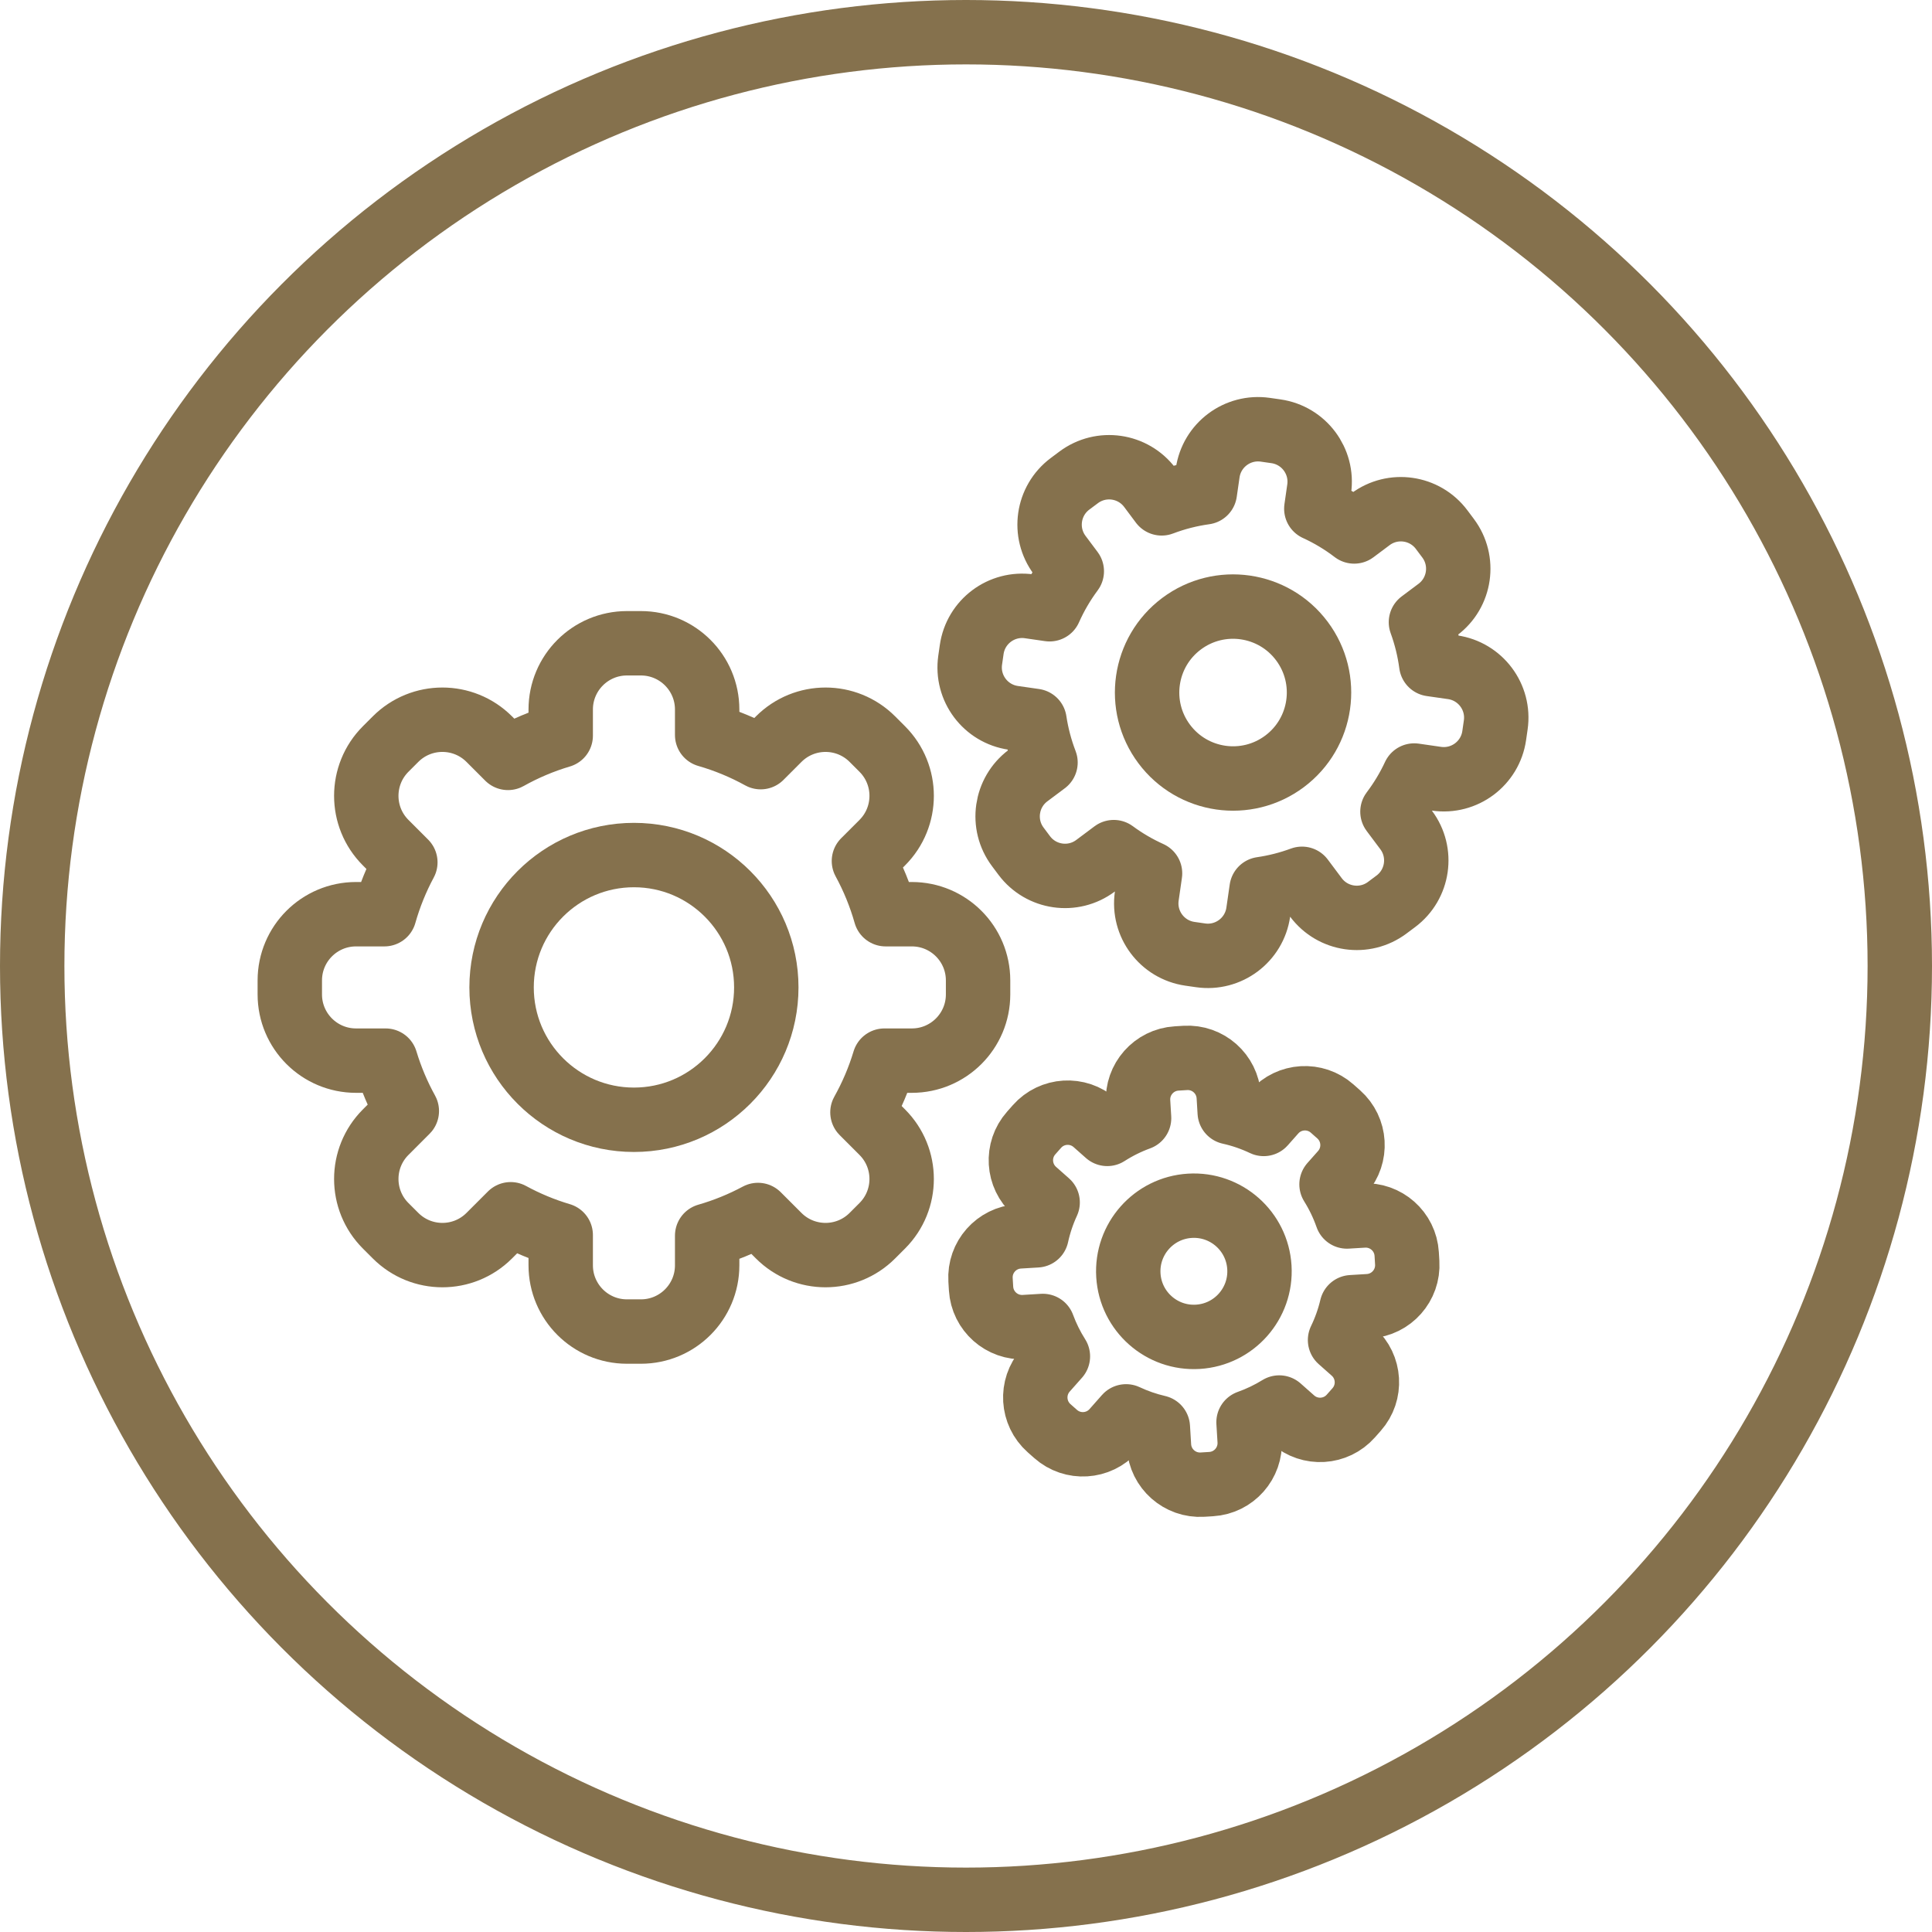
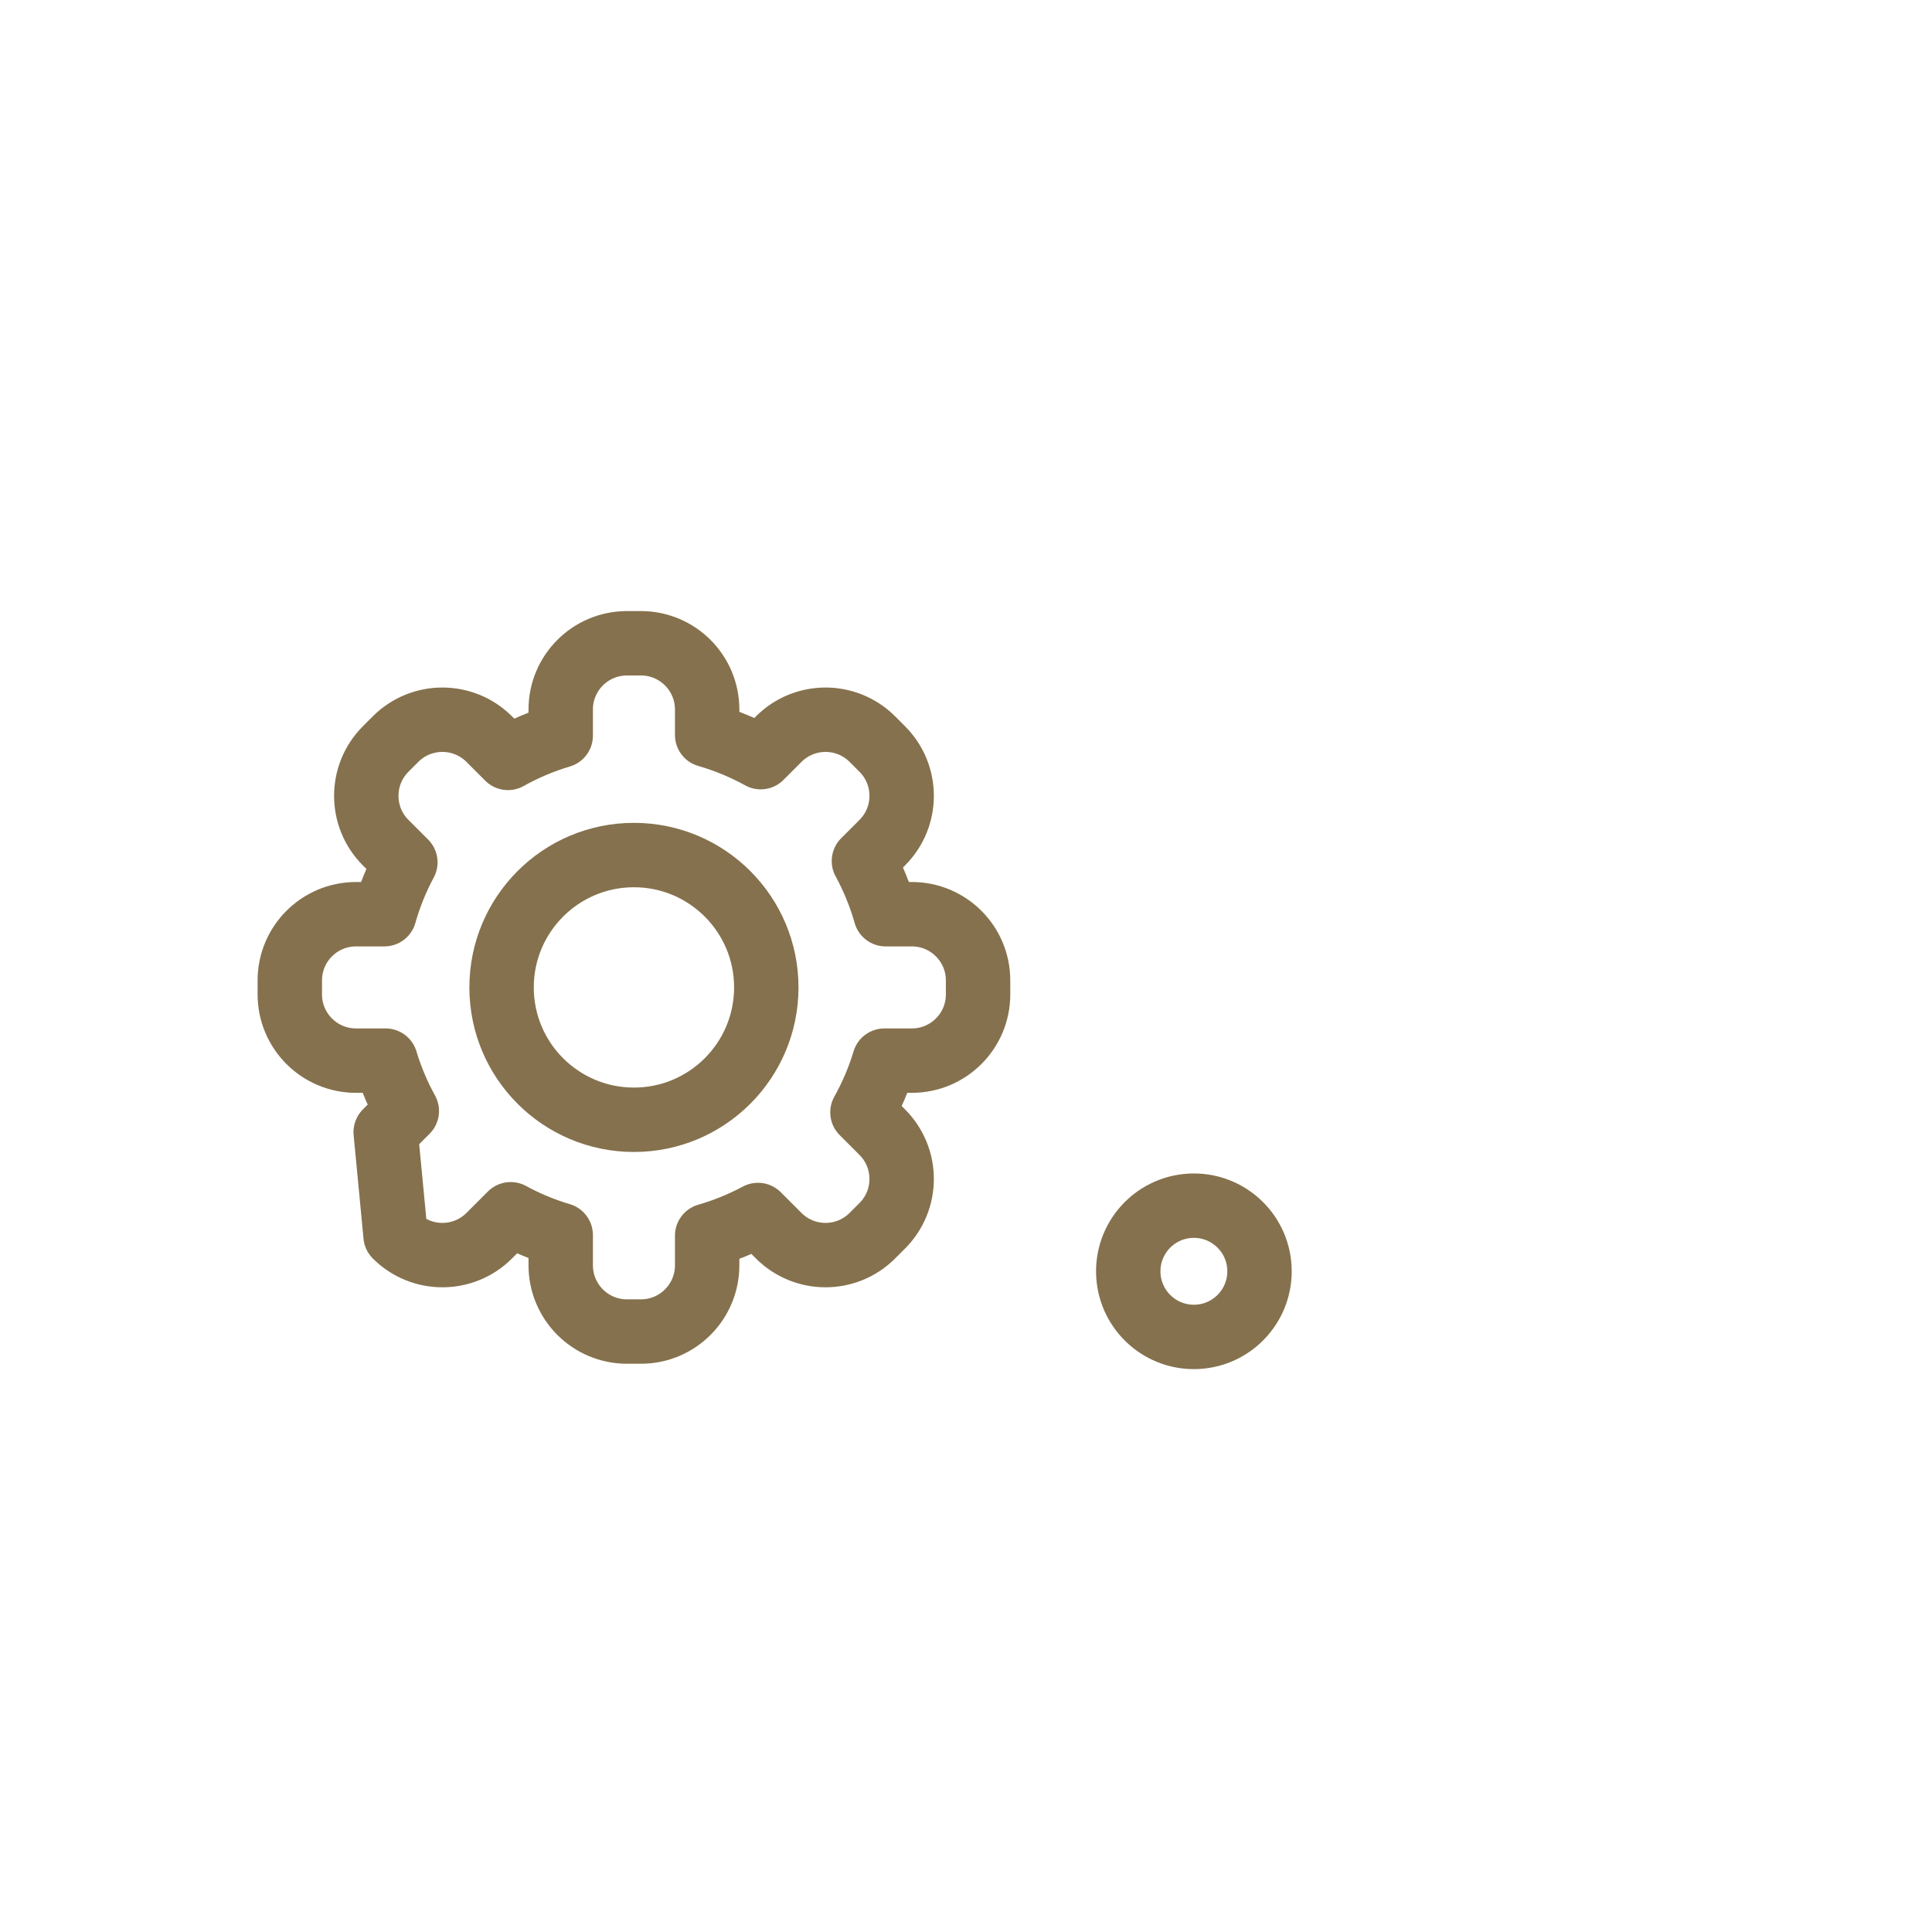
<svg xmlns="http://www.w3.org/2000/svg" width="120" height="120" viewBox="0 0 120 120" fill="none">
-   <circle cx="60" cy="60" r="58" stroke="#85714D" stroke-width="4" />
-   <path d="M34.827 78.591C34.827 80.863 36.669 82.705 38.941 82.705H39.809C42.081 82.705 43.923 80.863 43.923 78.591V76.749C45.028 76.431 46.085 75.998 47.08 75.465L48.366 76.751C49.973 78.358 52.578 78.358 54.184 76.751L54.798 76.137C56.405 74.531 56.405 71.926 54.798 70.32L53.568 69.089C54.132 68.081 54.592 67.005 54.932 65.878H56.636C58.908 65.878 60.75 64.037 60.75 61.765V60.896C60.75 58.624 58.908 56.783 56.636 56.783H55.008C54.679 55.623 54.225 54.517 53.66 53.479L54.799 52.34C56.405 50.734 56.405 48.129 54.799 46.523L54.185 45.909C52.578 44.302 49.974 44.302 48.367 45.909L47.248 47.028C46.204 46.452 45.091 45.988 43.923 45.652V44.069C43.923 41.797 42.081 39.955 39.809 39.955H38.941C36.669 39.955 34.827 41.797 34.827 44.069V45.691C33.677 46.032 32.58 46.499 31.552 47.074L30.387 45.908C28.78 44.302 26.176 44.302 24.569 45.908L23.955 46.522C22.349 48.129 22.349 50.734 23.955 52.34L25.177 53.562C24.633 54.575 24.194 55.654 23.874 56.783H22.114C19.842 56.783 18 58.624 18 60.897V61.765C18 64.037 19.842 65.878 22.114 65.878H23.95C24.281 66.975 24.725 68.023 25.268 69.007L23.956 70.32C22.349 71.926 22.349 74.531 23.956 76.138L24.57 76.751C26.176 78.358 28.781 78.358 30.388 76.751L31.719 75.42C32.698 75.953 33.739 76.388 34.827 76.711V78.591Z" stroke="#85714D" stroke-width="4" stroke-linecap="round" stroke-linejoin="round" />
-   <path d="M81.736 55.742C82.783 57.142 84.766 57.427 86.165 56.38L86.7 55.98C88.099 54.932 88.384 52.949 87.337 51.55L86.488 50.416C87.022 49.71 87.474 48.956 87.84 48.169L89.225 48.369C90.955 48.617 92.559 47.417 92.808 45.687L92.903 45.026C93.152 43.296 91.952 41.692 90.222 41.443L88.897 41.253C88.78 40.371 88.567 39.497 88.257 38.647L89.307 37.861C90.706 36.814 90.991 34.831 89.944 33.431L89.544 32.897C88.497 31.497 86.513 31.212 85.114 32.259L84.111 33.01C83.375 32.447 82.585 31.975 81.759 31.597L81.935 30.37C82.184 28.641 80.983 27.037 79.253 26.788L78.592 26.693C76.862 26.444 75.258 27.644 75.01 29.374L74.836 30.58C73.928 30.706 73.028 30.933 72.154 31.265L71.425 30.29C70.377 28.89 68.394 28.605 66.995 29.652L66.46 30.052C65.061 31.1 64.776 33.083 65.823 34.482L66.571 35.481C66.02 36.222 65.559 37.014 65.191 37.842L63.937 37.661C62.207 37.413 60.603 38.613 60.354 40.343L60.259 41.004C60.01 42.734 61.21 44.338 62.94 44.587L64.256 44.776C64.388 45.651 64.615 46.518 64.938 47.36L63.854 48.172C62.455 49.219 62.169 51.202 63.217 52.601L63.617 53.136C64.664 54.535 66.647 54.821 68.046 53.773L69.177 52.927C69.886 53.45 70.642 53.89 71.431 54.246L71.228 55.659C70.979 57.389 72.18 58.993 73.909 59.242L74.57 59.337C76.3 59.586 77.904 58.386 78.153 56.656L78.36 55.222C79.208 55.099 80.049 54.887 80.869 54.584L81.736 55.742Z" stroke="#85714D" stroke-width="4" stroke-linecap="round" stroke-linejoin="round" />
-   <path d="M71.987 89.82C72.072 91.227 73.282 92.298 74.689 92.213L75.226 92.18C76.633 92.095 77.704 90.885 77.619 89.478L77.549 88.338C78.222 88.099 78.86 87.791 79.456 87.424L80.301 88.172C81.356 89.106 82.969 89.008 83.903 87.953L84.26 87.55C85.194 86.495 85.097 84.882 84.041 83.948L83.233 83.232C83.545 82.587 83.789 81.904 83.957 81.193L85.013 81.129C86.419 81.043 87.49 79.834 87.405 78.427L87.373 77.889C87.287 76.483 86.077 75.412 84.671 75.497L83.662 75.558C83.415 74.853 83.092 74.185 82.704 73.563L83.366 72.816C84.3 71.76 84.202 70.148 83.147 69.213L82.744 68.856C81.689 67.922 80.076 68.02 79.142 69.075L78.491 69.81C77.823 69.493 77.116 69.247 76.38 69.083L76.321 68.103C76.235 66.696 75.026 65.625 73.619 65.71L73.082 65.743C71.675 65.828 70.603 67.038 70.689 68.445L70.75 69.449C70.05 69.704 69.389 70.034 68.774 70.428L68.009 69.751C66.954 68.816 65.341 68.914 64.407 69.969L64.05 70.373C63.115 71.428 63.213 73.04 64.268 73.975L65.071 74.685C64.772 75.334 64.541 76.018 64.385 76.729L63.295 76.795C61.888 76.88 60.817 78.09 60.903 79.497L60.935 80.034C61.021 81.441 62.23 82.512 63.637 82.427L64.774 82.358C65.02 83.024 65.334 83.656 65.708 84.246L64.945 85.107C64.01 86.162 64.108 87.775 65.163 88.71L65.567 89.067C66.622 90.001 68.234 89.903 69.169 88.848L69.943 87.973C70.57 88.267 71.23 88.497 71.916 88.656L71.987 89.82Z" stroke="#85714D" stroke-width="4" stroke-linecap="round" stroke-linejoin="round" />
+   <path d="M34.827 78.591C34.827 80.863 36.669 82.705 38.941 82.705H39.809C42.081 82.705 43.923 80.863 43.923 78.591V76.749C45.028 76.431 46.085 75.998 47.08 75.465L48.366 76.751C49.973 78.358 52.578 78.358 54.184 76.751L54.798 76.137C56.405 74.531 56.405 71.926 54.798 70.32L53.568 69.089C54.132 68.081 54.592 67.005 54.932 65.878H56.636C58.908 65.878 60.75 64.037 60.75 61.765V60.896C60.75 58.624 58.908 56.783 56.636 56.783H55.008C54.679 55.623 54.225 54.517 53.66 53.479L54.799 52.34C56.405 50.734 56.405 48.129 54.799 46.523L54.185 45.909C52.578 44.302 49.974 44.302 48.367 45.909L47.248 47.028C46.204 46.452 45.091 45.988 43.923 45.652V44.069C43.923 41.797 42.081 39.955 39.809 39.955H38.941C36.669 39.955 34.827 41.797 34.827 44.069V45.691C33.677 46.032 32.58 46.499 31.552 47.074L30.387 45.908C28.78 44.302 26.176 44.302 24.569 45.908L23.955 46.522C22.349 48.129 22.349 50.734 23.955 52.34L25.177 53.562C24.633 54.575 24.194 55.654 23.874 56.783H22.114C19.842 56.783 18 58.624 18 60.897V61.765C18 64.037 19.842 65.878 22.114 65.878H23.95C24.281 66.975 24.725 68.023 25.268 69.007L23.956 70.32L24.57 76.751C26.176 78.358 28.781 78.358 30.388 76.751L31.719 75.42C32.698 75.953 33.739 76.388 34.827 76.711V78.591Z" stroke="#85714D" stroke-width="4" stroke-linecap="round" stroke-linejoin="round" />
  <circle cx="8.221" cy="8.221" r="8.221" transform="matrix(1 0 0 -1 31.154 69.551)" stroke="#85714D" stroke-width="4" />
-   <circle cx="5.338" cy="5.338" r="5.338" transform="matrix(0.801 -0.599 -0.599 -0.801 75.509 50.488)" stroke="#85714D" stroke-width="4" />
  <circle cx="4.077" cy="4.077" r="4.077" transform="matrix(0.998 -0.061 -0.061 -0.998 70.334 83.28)" stroke="#85714D" stroke-width="4" />
</svg>